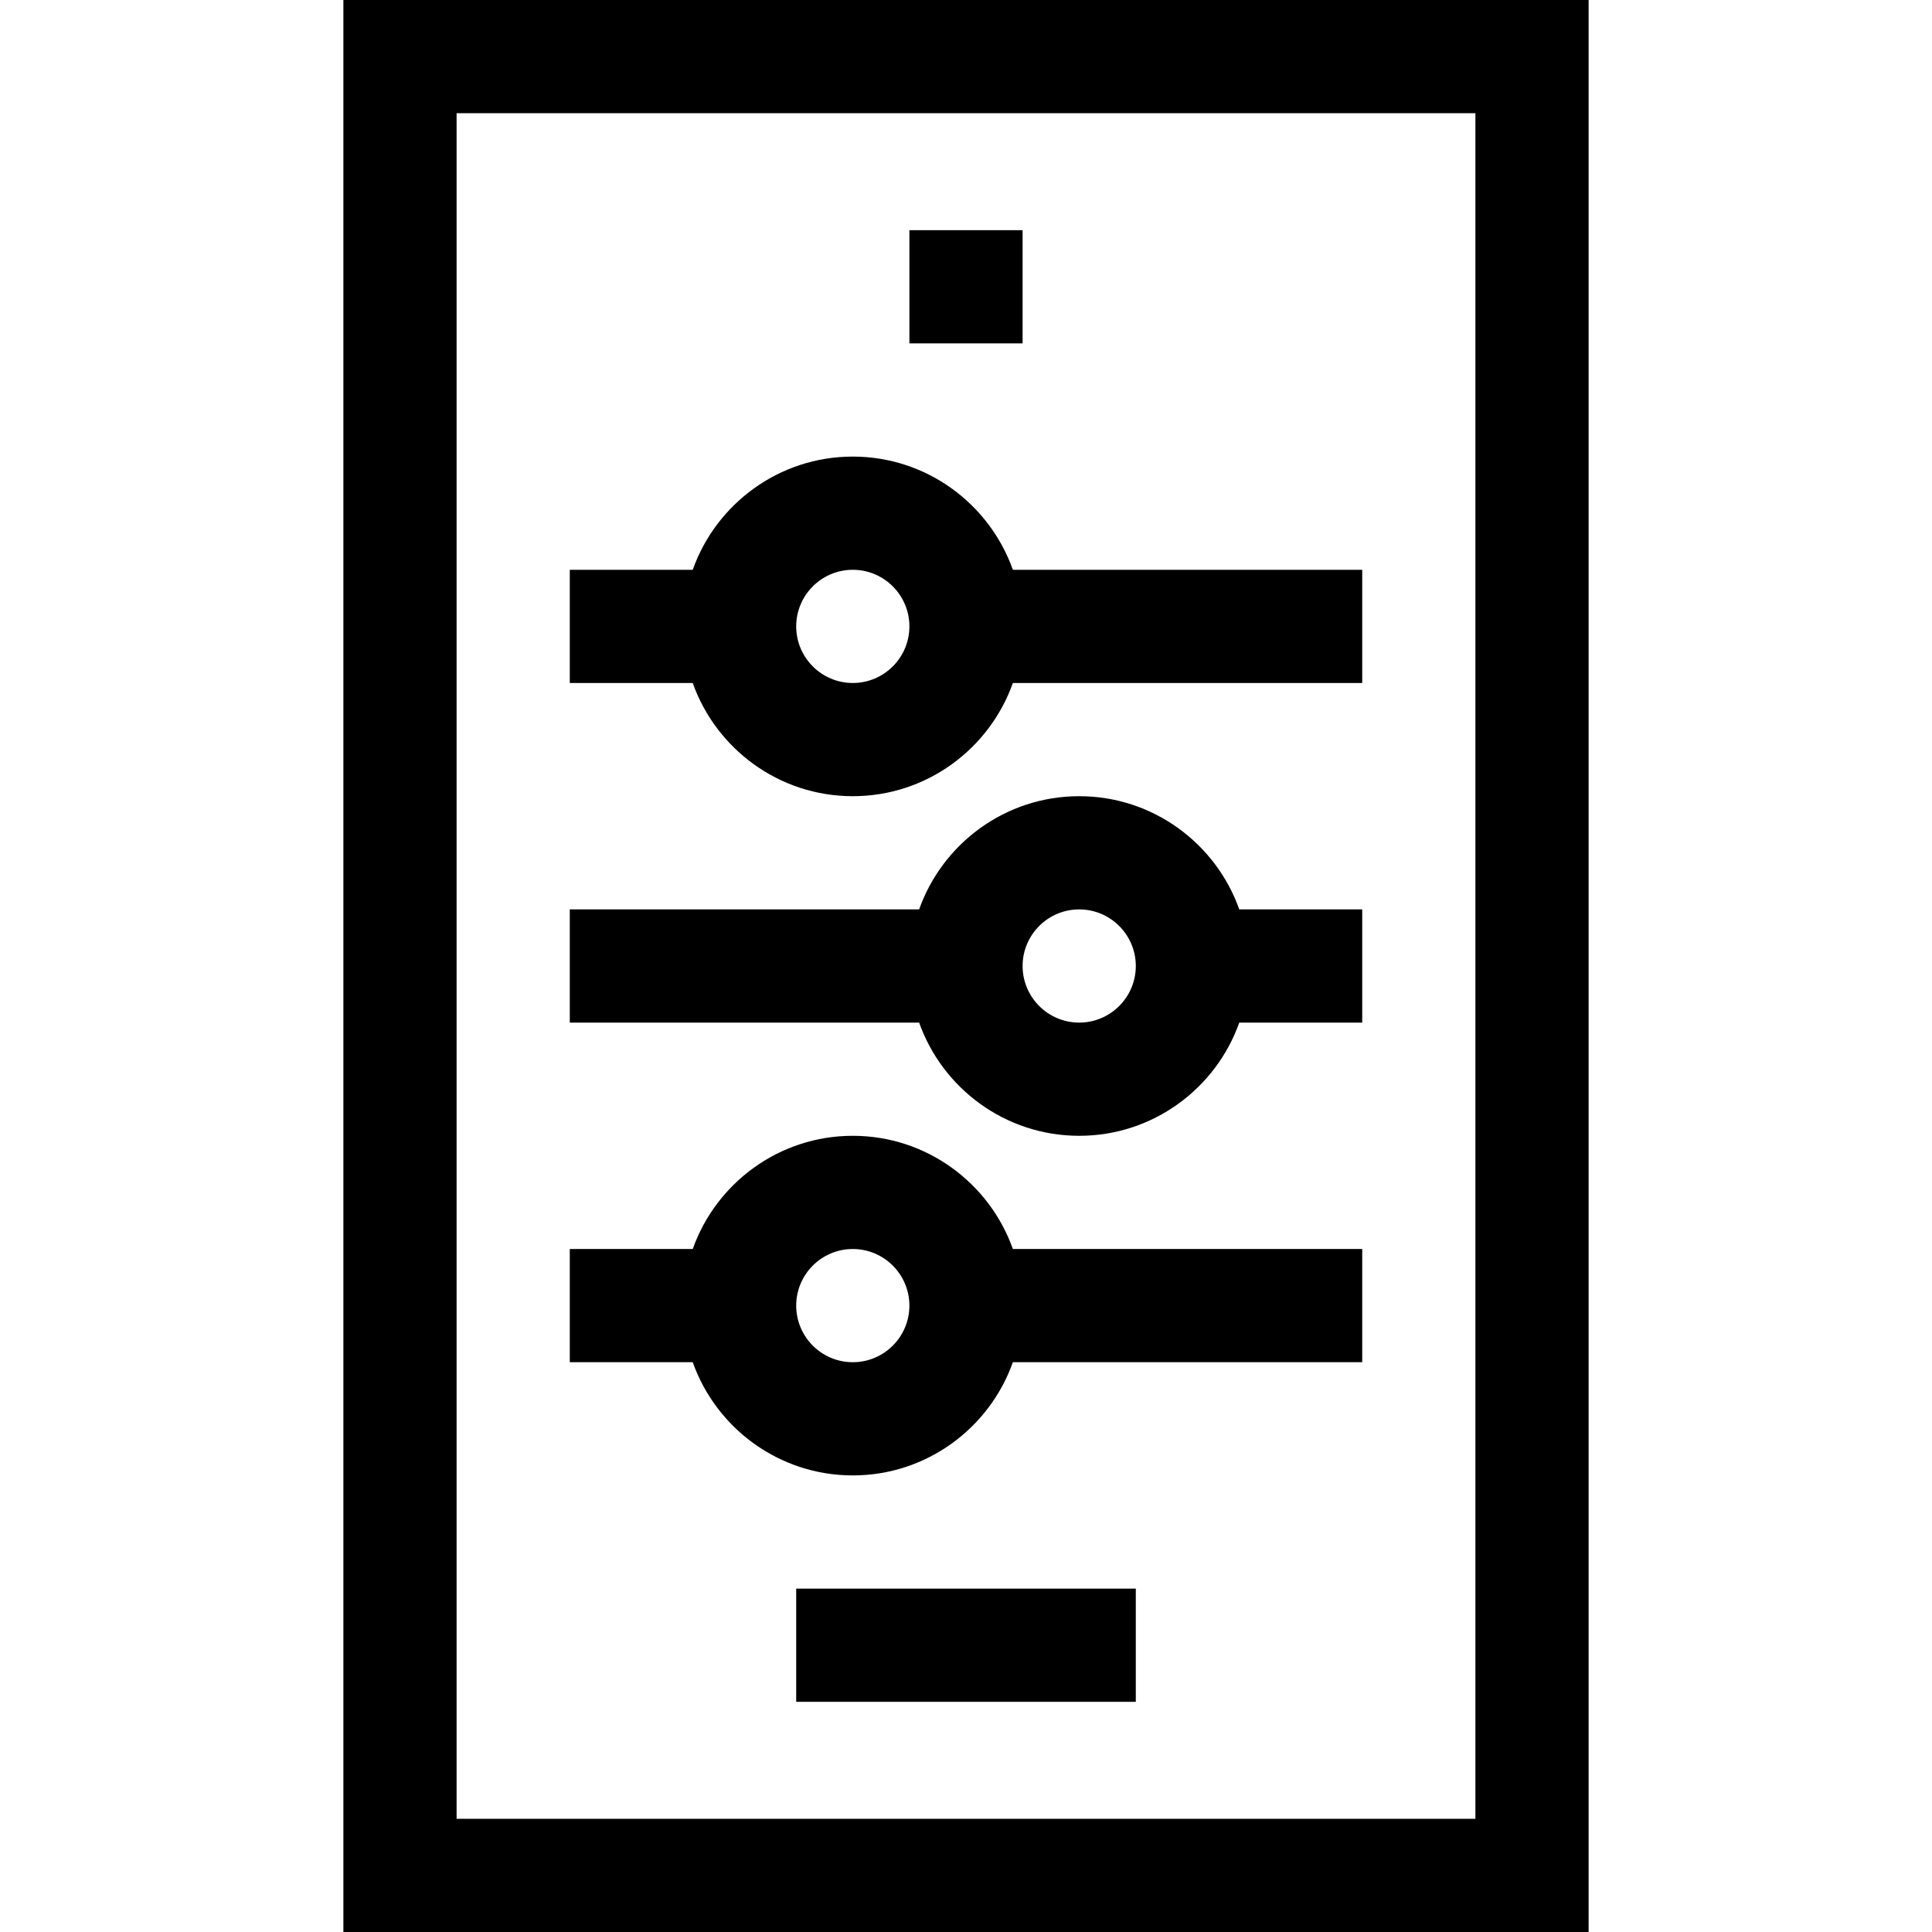
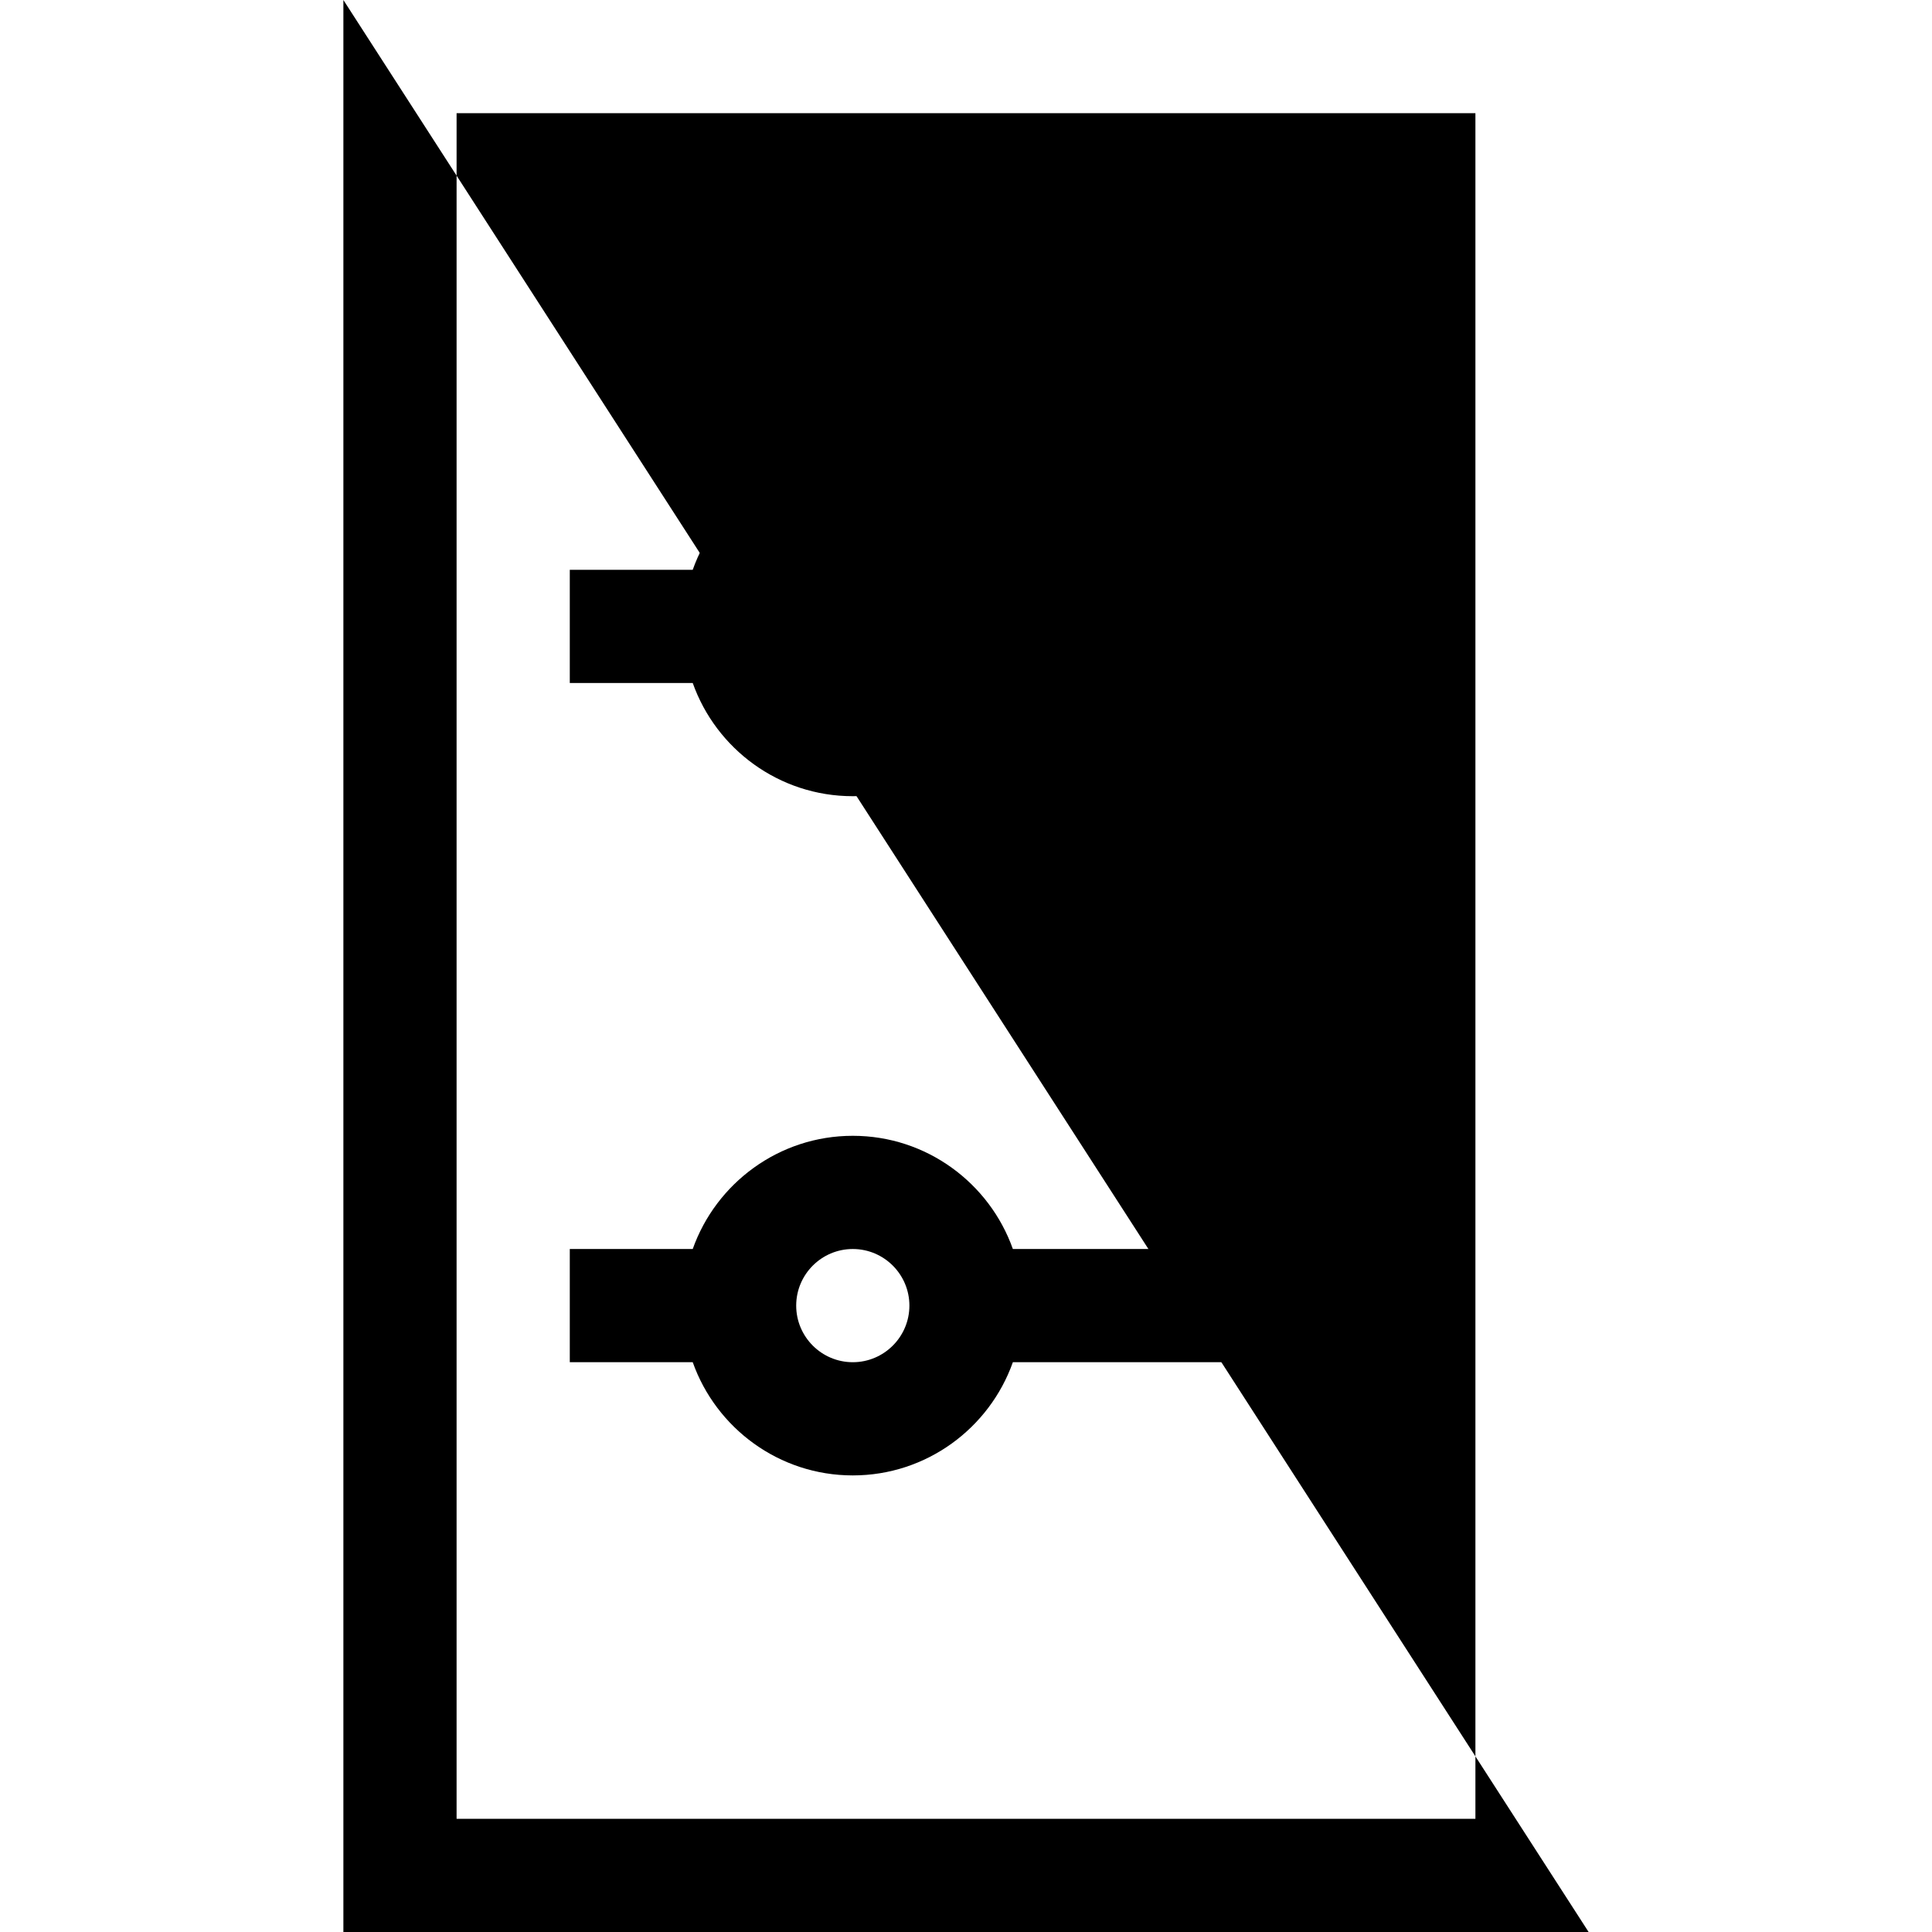
<svg xmlns="http://www.w3.org/2000/svg" width="1024" height="1024" id="Capa_1" enable-background="new 0 0 512 512" viewBox="0 0 512 512">
  <g>
-     <path d="m91 0v512h330v-512zm300 482h-270v-452h270z" />
+     <path d="m91 0v512h330zm300 482h-270v-452h270z" />
    <path d="m226 211c19.555 0 36.228-12.542 42.42-30h92.58v-30h-92.58c-6.192-17.458-22.865-30-42.42-30s-36.228 12.542-42.42 30h-32.58v30h32.58c6.192 17.458 22.865 30 42.42 30zm0-60c8.271 0 15 6.729 15 15s-6.729 15-15 15-15-6.729-15-15 6.729-15 15-15z" />
    <path d="m226 391c19.555 0 36.228-12.542 42.42-30h92.58v-30h-92.58c-6.192-17.458-22.865-30-42.42-30s-36.228 12.542-42.42 30h-32.58v30h32.58c6.192 17.458 22.865 30 42.42 30zm0-60c8.271 0 15 6.729 15 15s-6.729 15-15 15-15-6.729-15-15 6.729-15 15-15z" />
-     <path d="m286 301c19.555 0 36.228-12.542 42.42-30h32.58v-30h-32.58c-6.192-17.458-22.865-30-42.42-30s-36.228 12.542-42.42 30h-92.58v30h92.58c6.192 17.458 22.865 30 42.42 30zm0-60c8.271 0 15 6.729 15 15s-6.729 15-15 15-15-6.729-15-15 6.729-15 15-15z" />
-     <path d="m211 421h90v30h-90z" />
    <path d="m241 61h30v30h-30z" />
  </g>
</svg>